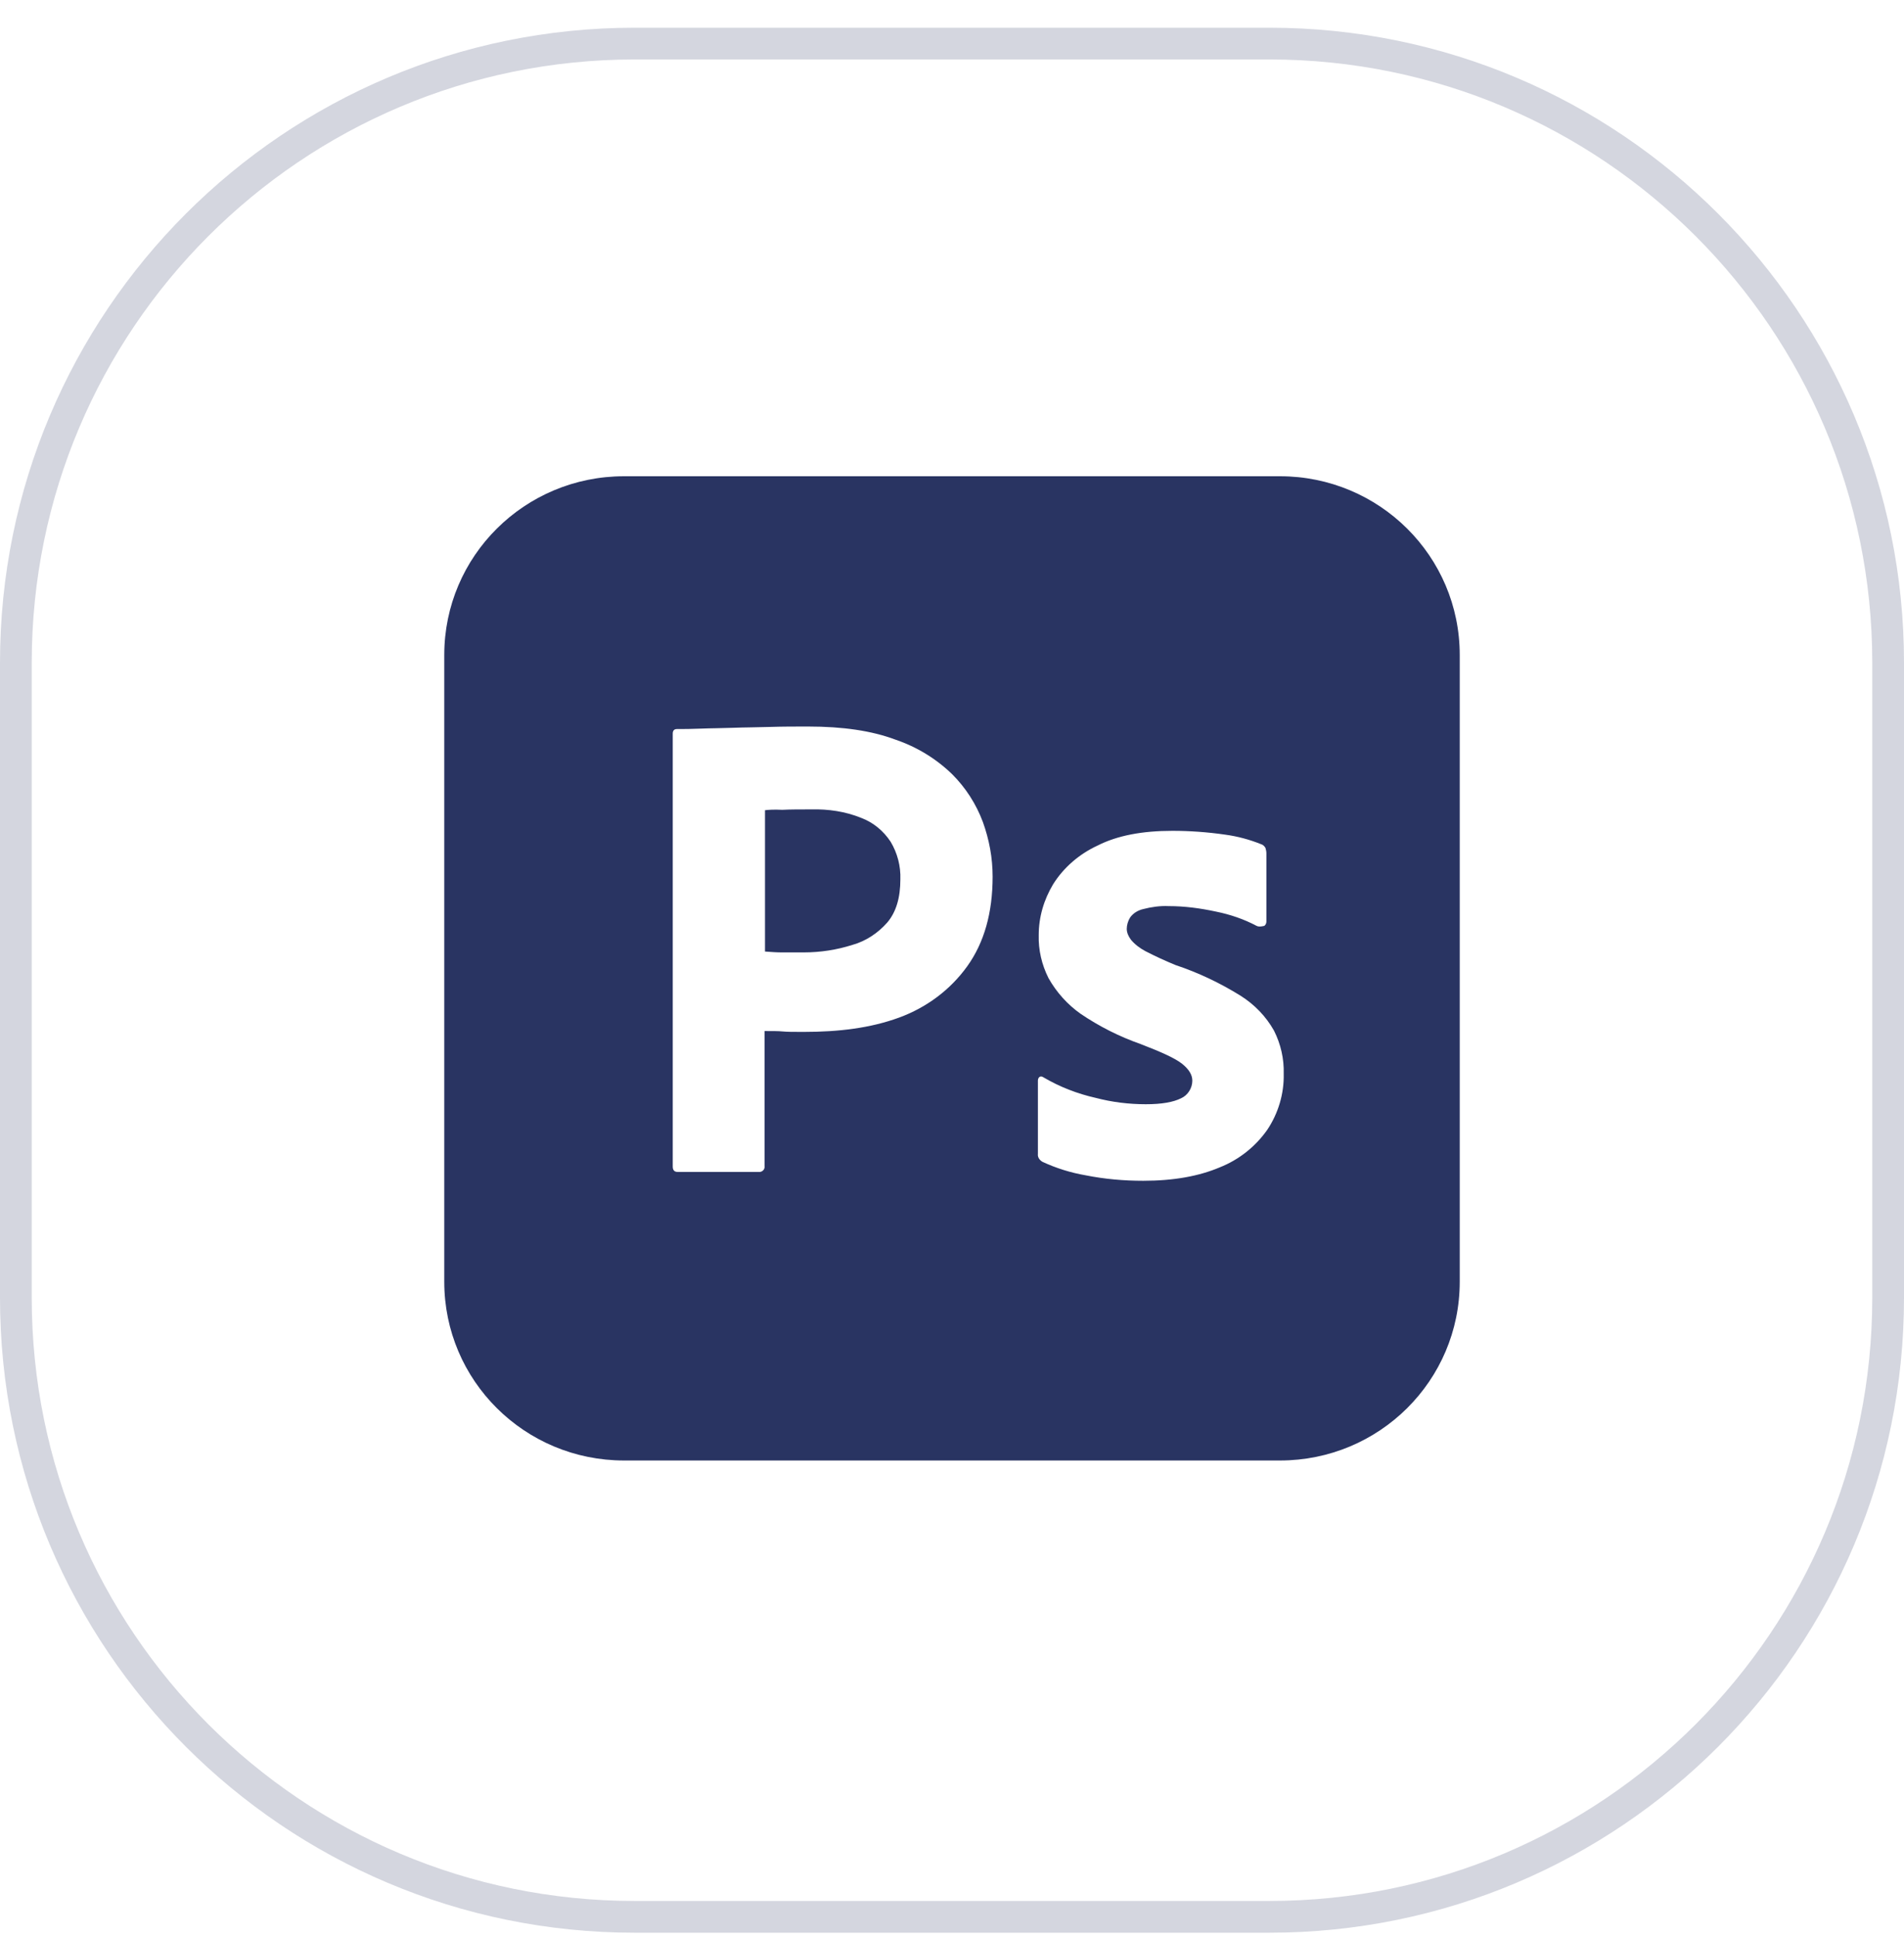
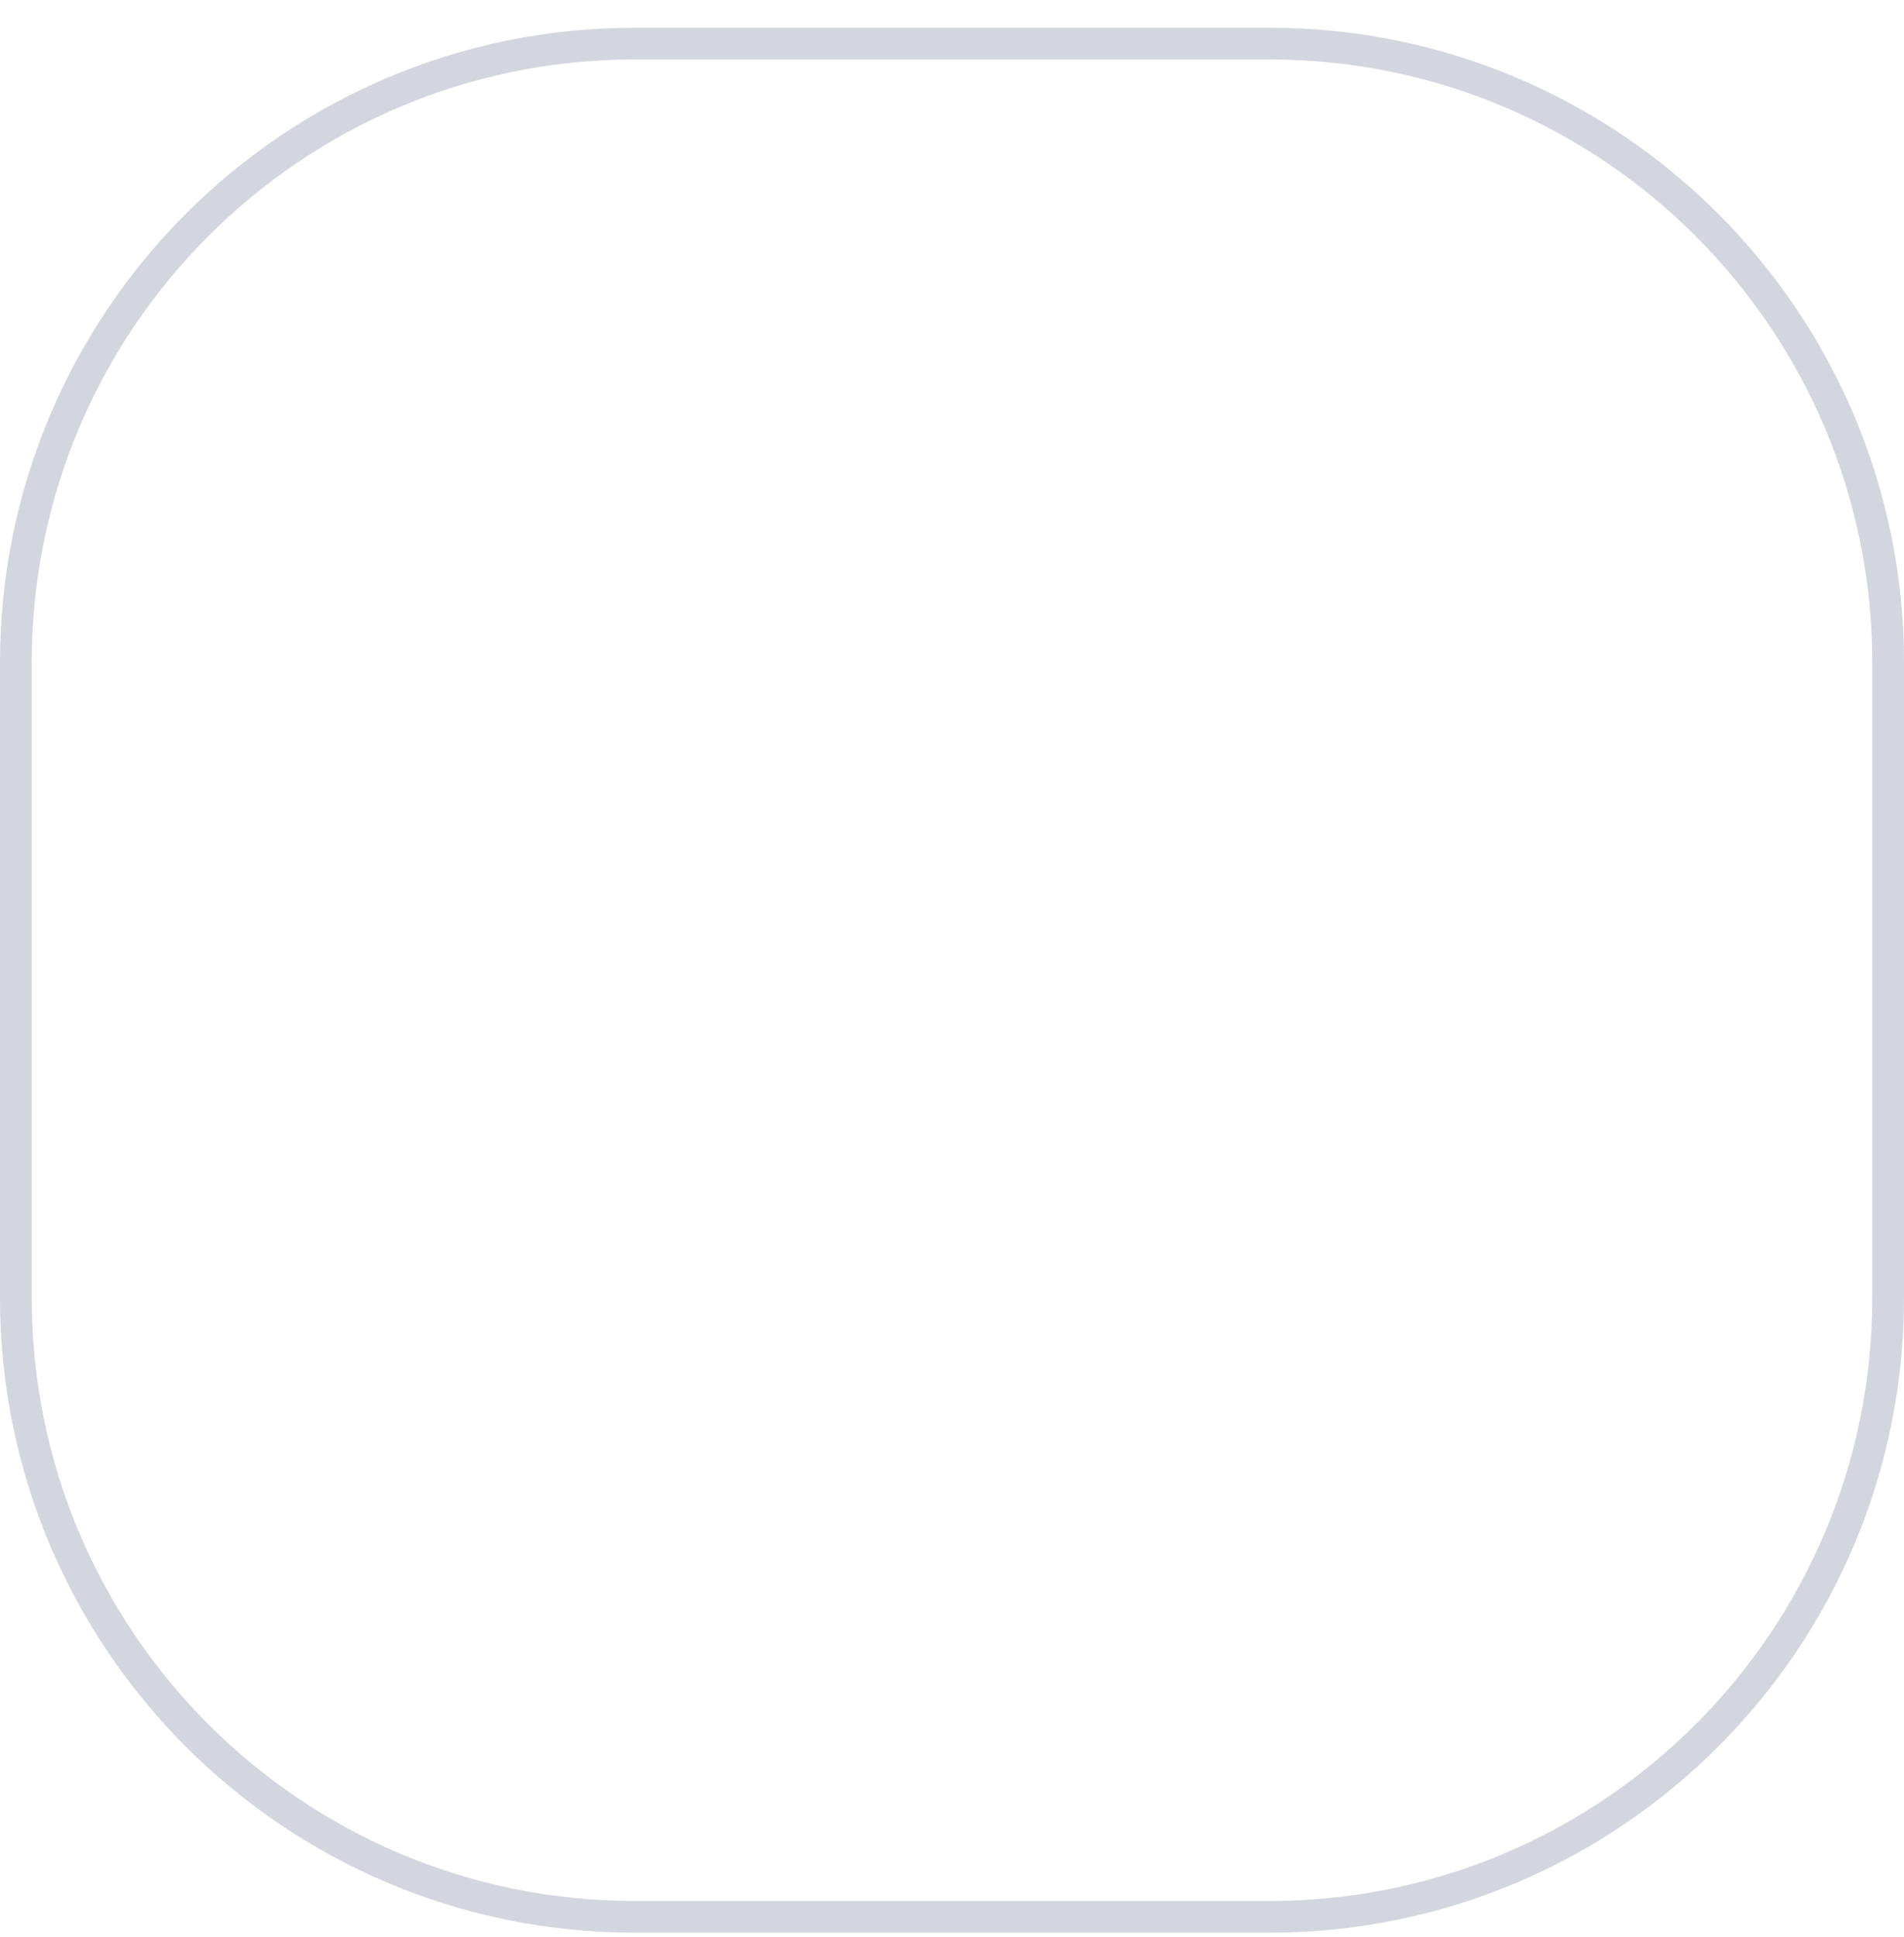
<svg xmlns="http://www.w3.org/2000/svg" width="60" height="61" viewBox="0 0 60 61" fill="none">
  <g clip-path="url(#clip0_45_26)">
-     <path opacity="0.2" d="M40 1.373H20C9.23 1.373 0.5 10.104 0.5 20.873V40.873C0.5 51.643 9.23 60.373 20 60.373H40C50.77 60.373 59.5 51.643 59.5 40.873V20.873C59.5 10.104 50.77 1.373 40 1.373Z" stroke="#293462" />
+     <path opacity="0.2" d="M40 1.373H20C9.23 1.373 0.5 10.104 0.5 20.873V40.873C0.5 51.643 9.23 60.373 20 60.373H40C50.77 60.373 59.5 51.643 59.5 40.873V20.873C59.5 10.104 50.77 1.373 40 1.373" stroke="#293462" />
    <g clip-path="url(#clip1_45_26)">
      <path fill-rule="evenodd" clip-rule="evenodd" d="M40.333 15H19.667C16.533 15 14 17.517 14 20.63V40.37C14 43.483 16.533 46 19.667 46H40.333C43.467 46 46 43.483 46 40.37V20.63C46 17.517 43.467 15 40.333 15ZM21.2 23.108V36.74C21.2 36.859 21.253 36.912 21.36 36.912H23.893H23.947C24.04 36.899 24.107 36.82 24.093 36.727V32.474C24.347 32.474 24.533 32.474 24.667 32.487C24.8 32.501 25.013 32.501 25.333 32.501C26.427 32.501 27.427 32.382 28.333 32.05C29.2 31.732 29.947 31.176 30.48 30.434C31.013 29.692 31.28 28.752 31.28 27.612C31.28 27.016 31.173 26.447 30.973 25.89C30.76 25.32 30.427 24.804 30 24.38C29.493 23.89 28.88 23.519 28.213 23.294C27.467 23.015 26.56 22.883 25.467 22.883C25.067 22.883 24.667 22.883 24.253 22.896C24.054 22.902 23.86 22.906 23.673 22.909L23.673 22.909C23.473 22.912 23.279 22.916 23.093 22.923C22.919 22.929 22.75 22.932 22.587 22.936H22.587H22.587C22.413 22.939 22.245 22.942 22.08 22.949C21.773 22.962 21.56 22.962 21.333 22.962H21.333C21.24 22.962 21.2 23.015 21.2 23.108ZM24.107 29.97V25.519C24.2 25.506 24.387 25.493 24.653 25.506C24.907 25.493 25.213 25.493 25.56 25.493C26.107 25.479 26.64 25.559 27.133 25.758C27.52 25.903 27.84 26.168 28.067 26.513C28.28 26.87 28.387 27.281 28.373 27.692C28.373 28.275 28.24 28.725 27.96 29.056C27.667 29.387 27.293 29.639 26.867 29.759C26.373 29.917 25.853 29.997 25.333 29.997H24.627C24.478 29.997 24.318 29.985 24.147 29.973L24.107 29.97ZM38.32 28.712C38.773 28.804 39.2 28.95 39.6 29.162C39.653 29.189 39.72 29.189 39.84 29.162C39.88 29.136 39.907 29.082 39.907 29.029V26.87C39.907 26.817 39.893 26.764 39.88 26.711C39.853 26.658 39.8 26.605 39.747 26.592C39.387 26.446 39 26.34 38.6 26.287C38.053 26.208 37.493 26.168 36.947 26.168C36 26.168 35.213 26.314 34.587 26.632C34.013 26.897 33.52 27.32 33.187 27.85C32.893 28.341 32.733 28.884 32.733 29.453C32.72 29.917 32.827 30.381 33.04 30.805C33.293 31.255 33.64 31.639 34.053 31.931C34.64 32.328 35.267 32.646 35.947 32.885C36.6 33.136 37.04 33.335 37.253 33.507C37.467 33.679 37.573 33.852 37.573 34.037C37.573 34.276 37.427 34.501 37.213 34.594C36.973 34.713 36.613 34.779 36.107 34.779C35.573 34.779 35.04 34.713 34.533 34.58C33.947 34.448 33.4 34.236 32.88 33.931C32.84 33.905 32.8 33.892 32.76 33.918C32.72 33.944 32.707 33.998 32.707 34.037V36.342C32.693 36.448 32.76 36.541 32.853 36.594C33.28 36.793 33.747 36.938 34.213 37.018C34.813 37.137 35.413 37.19 36.027 37.19C36.987 37.19 37.787 37.044 38.44 36.766C39.04 36.528 39.56 36.117 39.933 35.587C40.28 35.071 40.467 34.448 40.453 33.825C40.467 33.348 40.36 32.885 40.147 32.461C39.893 32.01 39.533 31.639 39.093 31.361C38.453 30.964 37.76 30.633 37.04 30.394C36.72 30.262 36.4 30.116 36.093 29.957C35.92 29.864 35.76 29.745 35.64 29.599C35.56 29.493 35.507 29.374 35.507 29.255C35.507 29.136 35.547 29.003 35.613 28.897C35.707 28.765 35.853 28.672 36.027 28.632C36.28 28.566 36.56 28.526 36.827 28.539C37.333 28.539 37.827 28.606 38.32 28.712Z" fill="#293462" />
    </g>
  </g>
  <defs>
    <clipPath id="clip0_45_26">
      <rect width="60" height="61" fill="white" />
    </clipPath>
    <clipPath id="clip1_45_26">
-       <rect width="32" height="31" fill="white" transform="translate(14 15)" />
-     </clipPath>
+       </clipPath>
  </defs>
</svg>